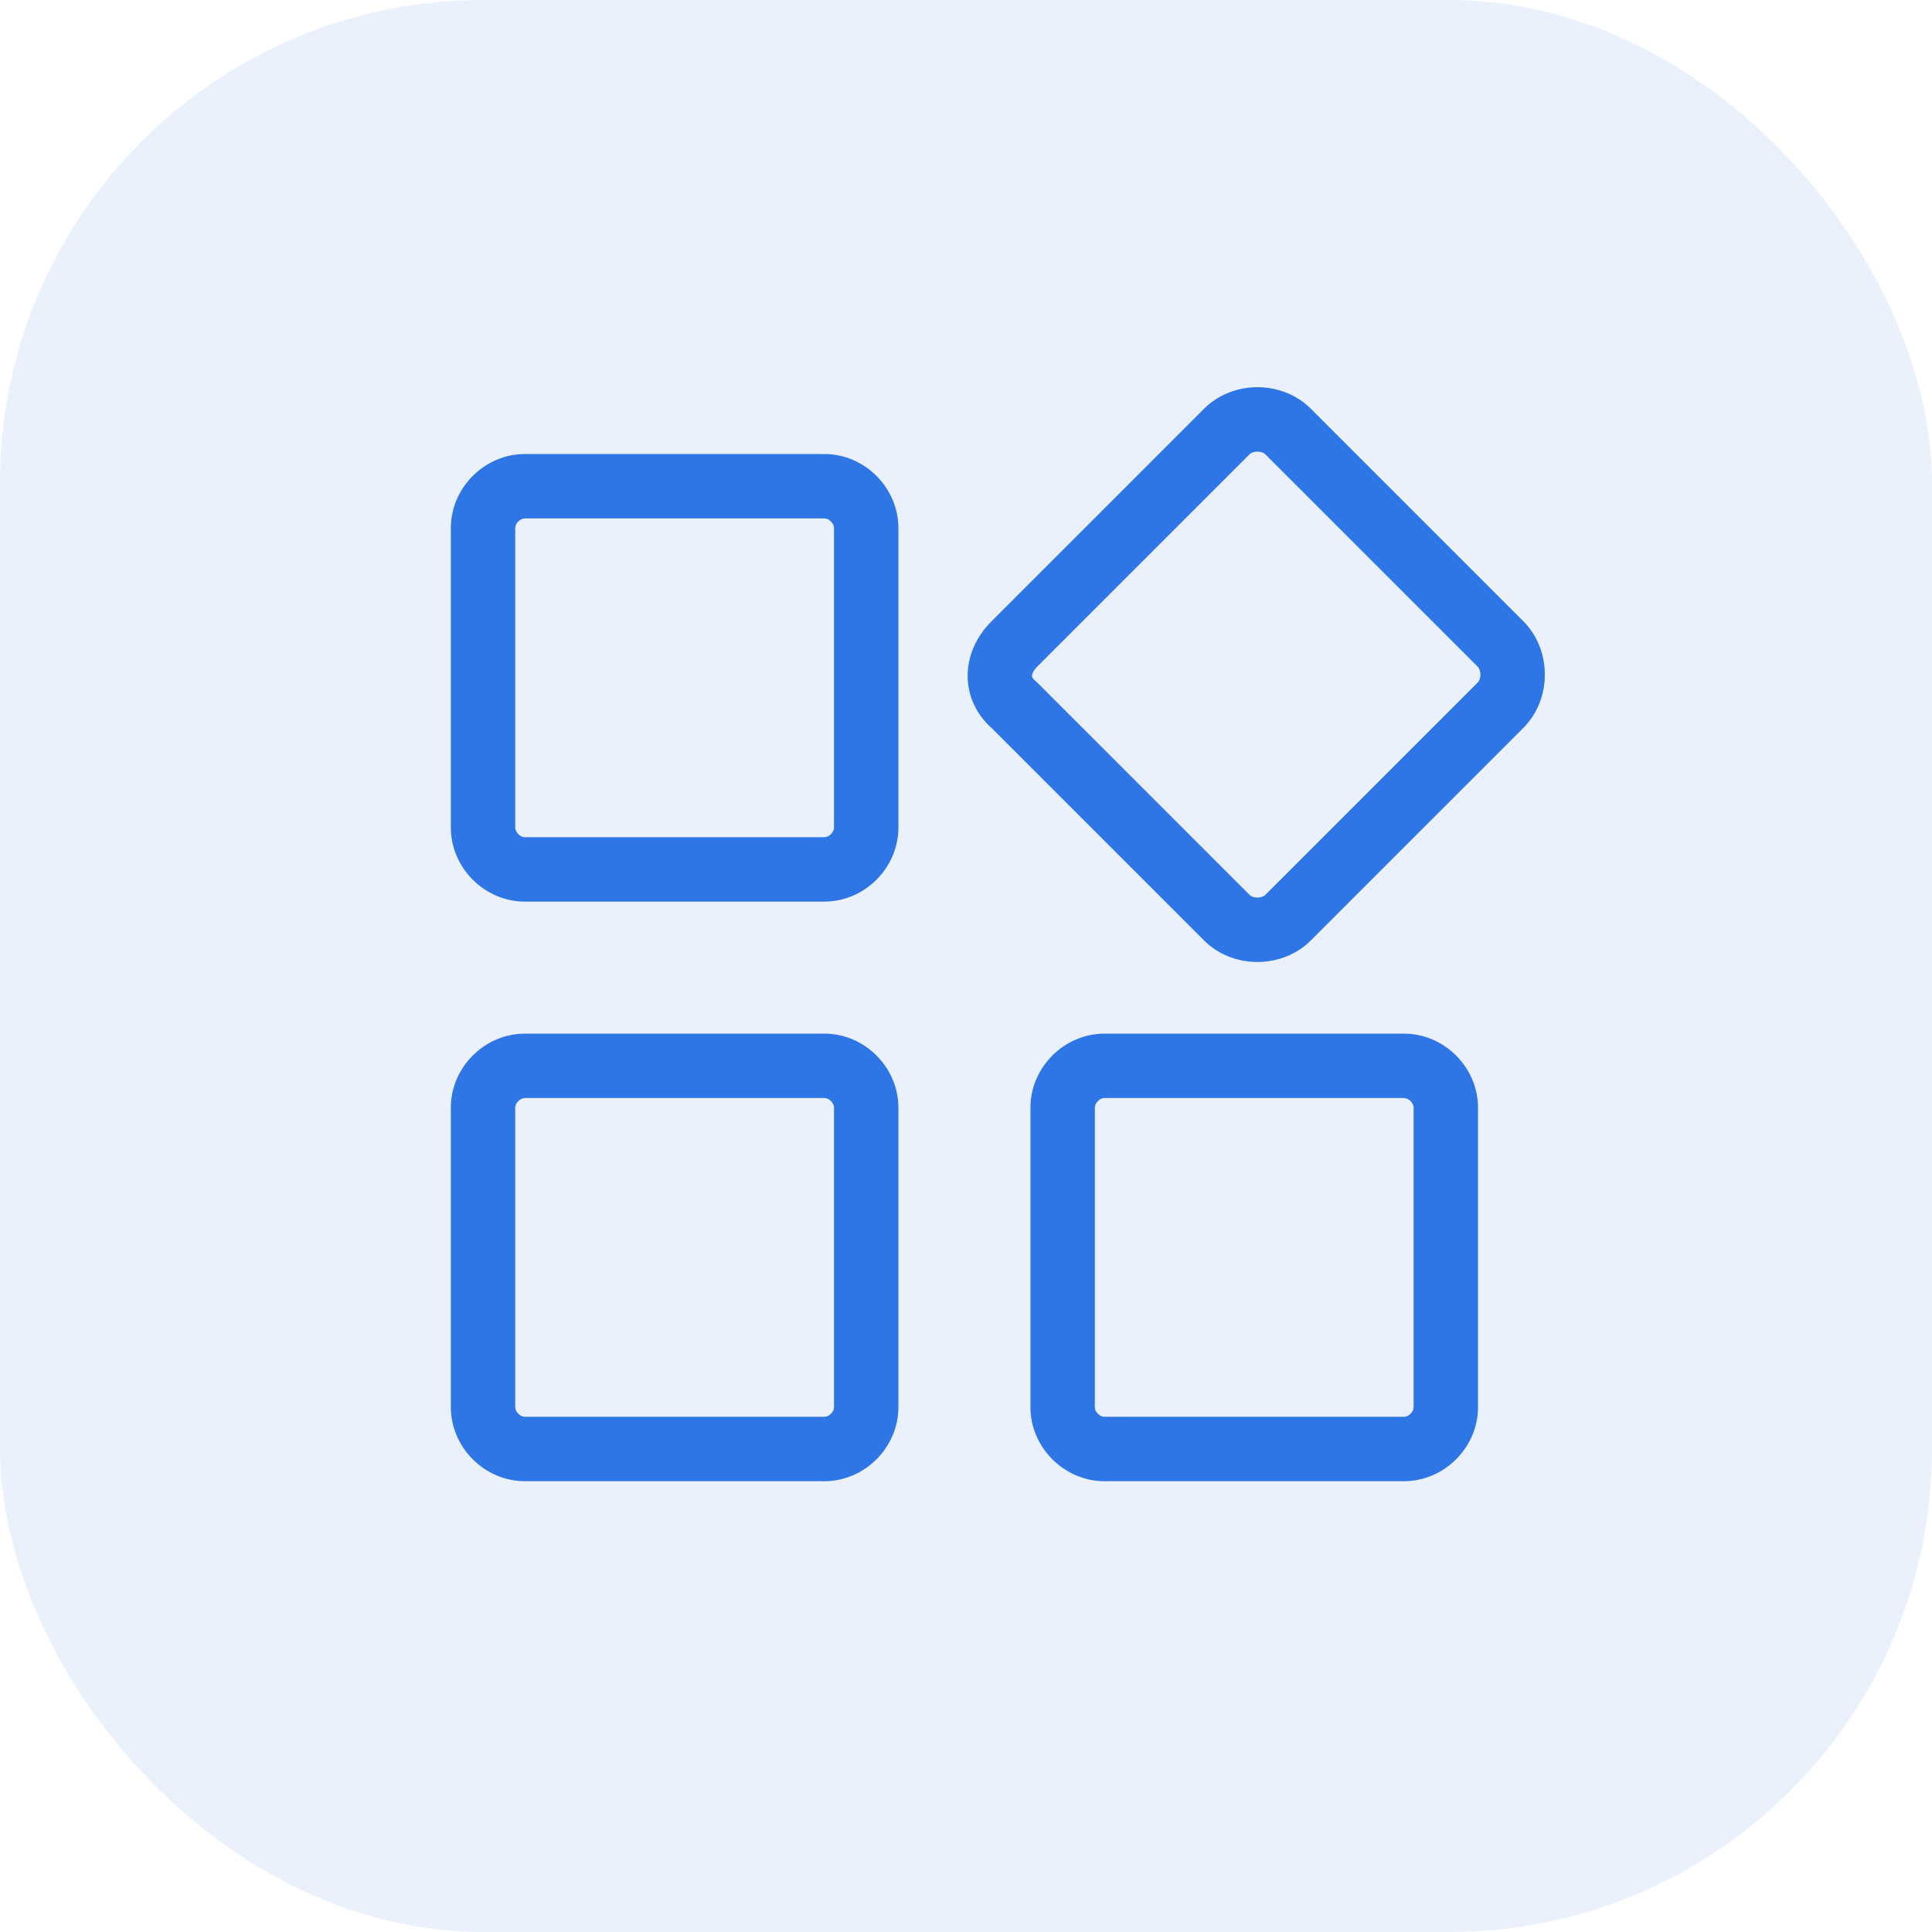
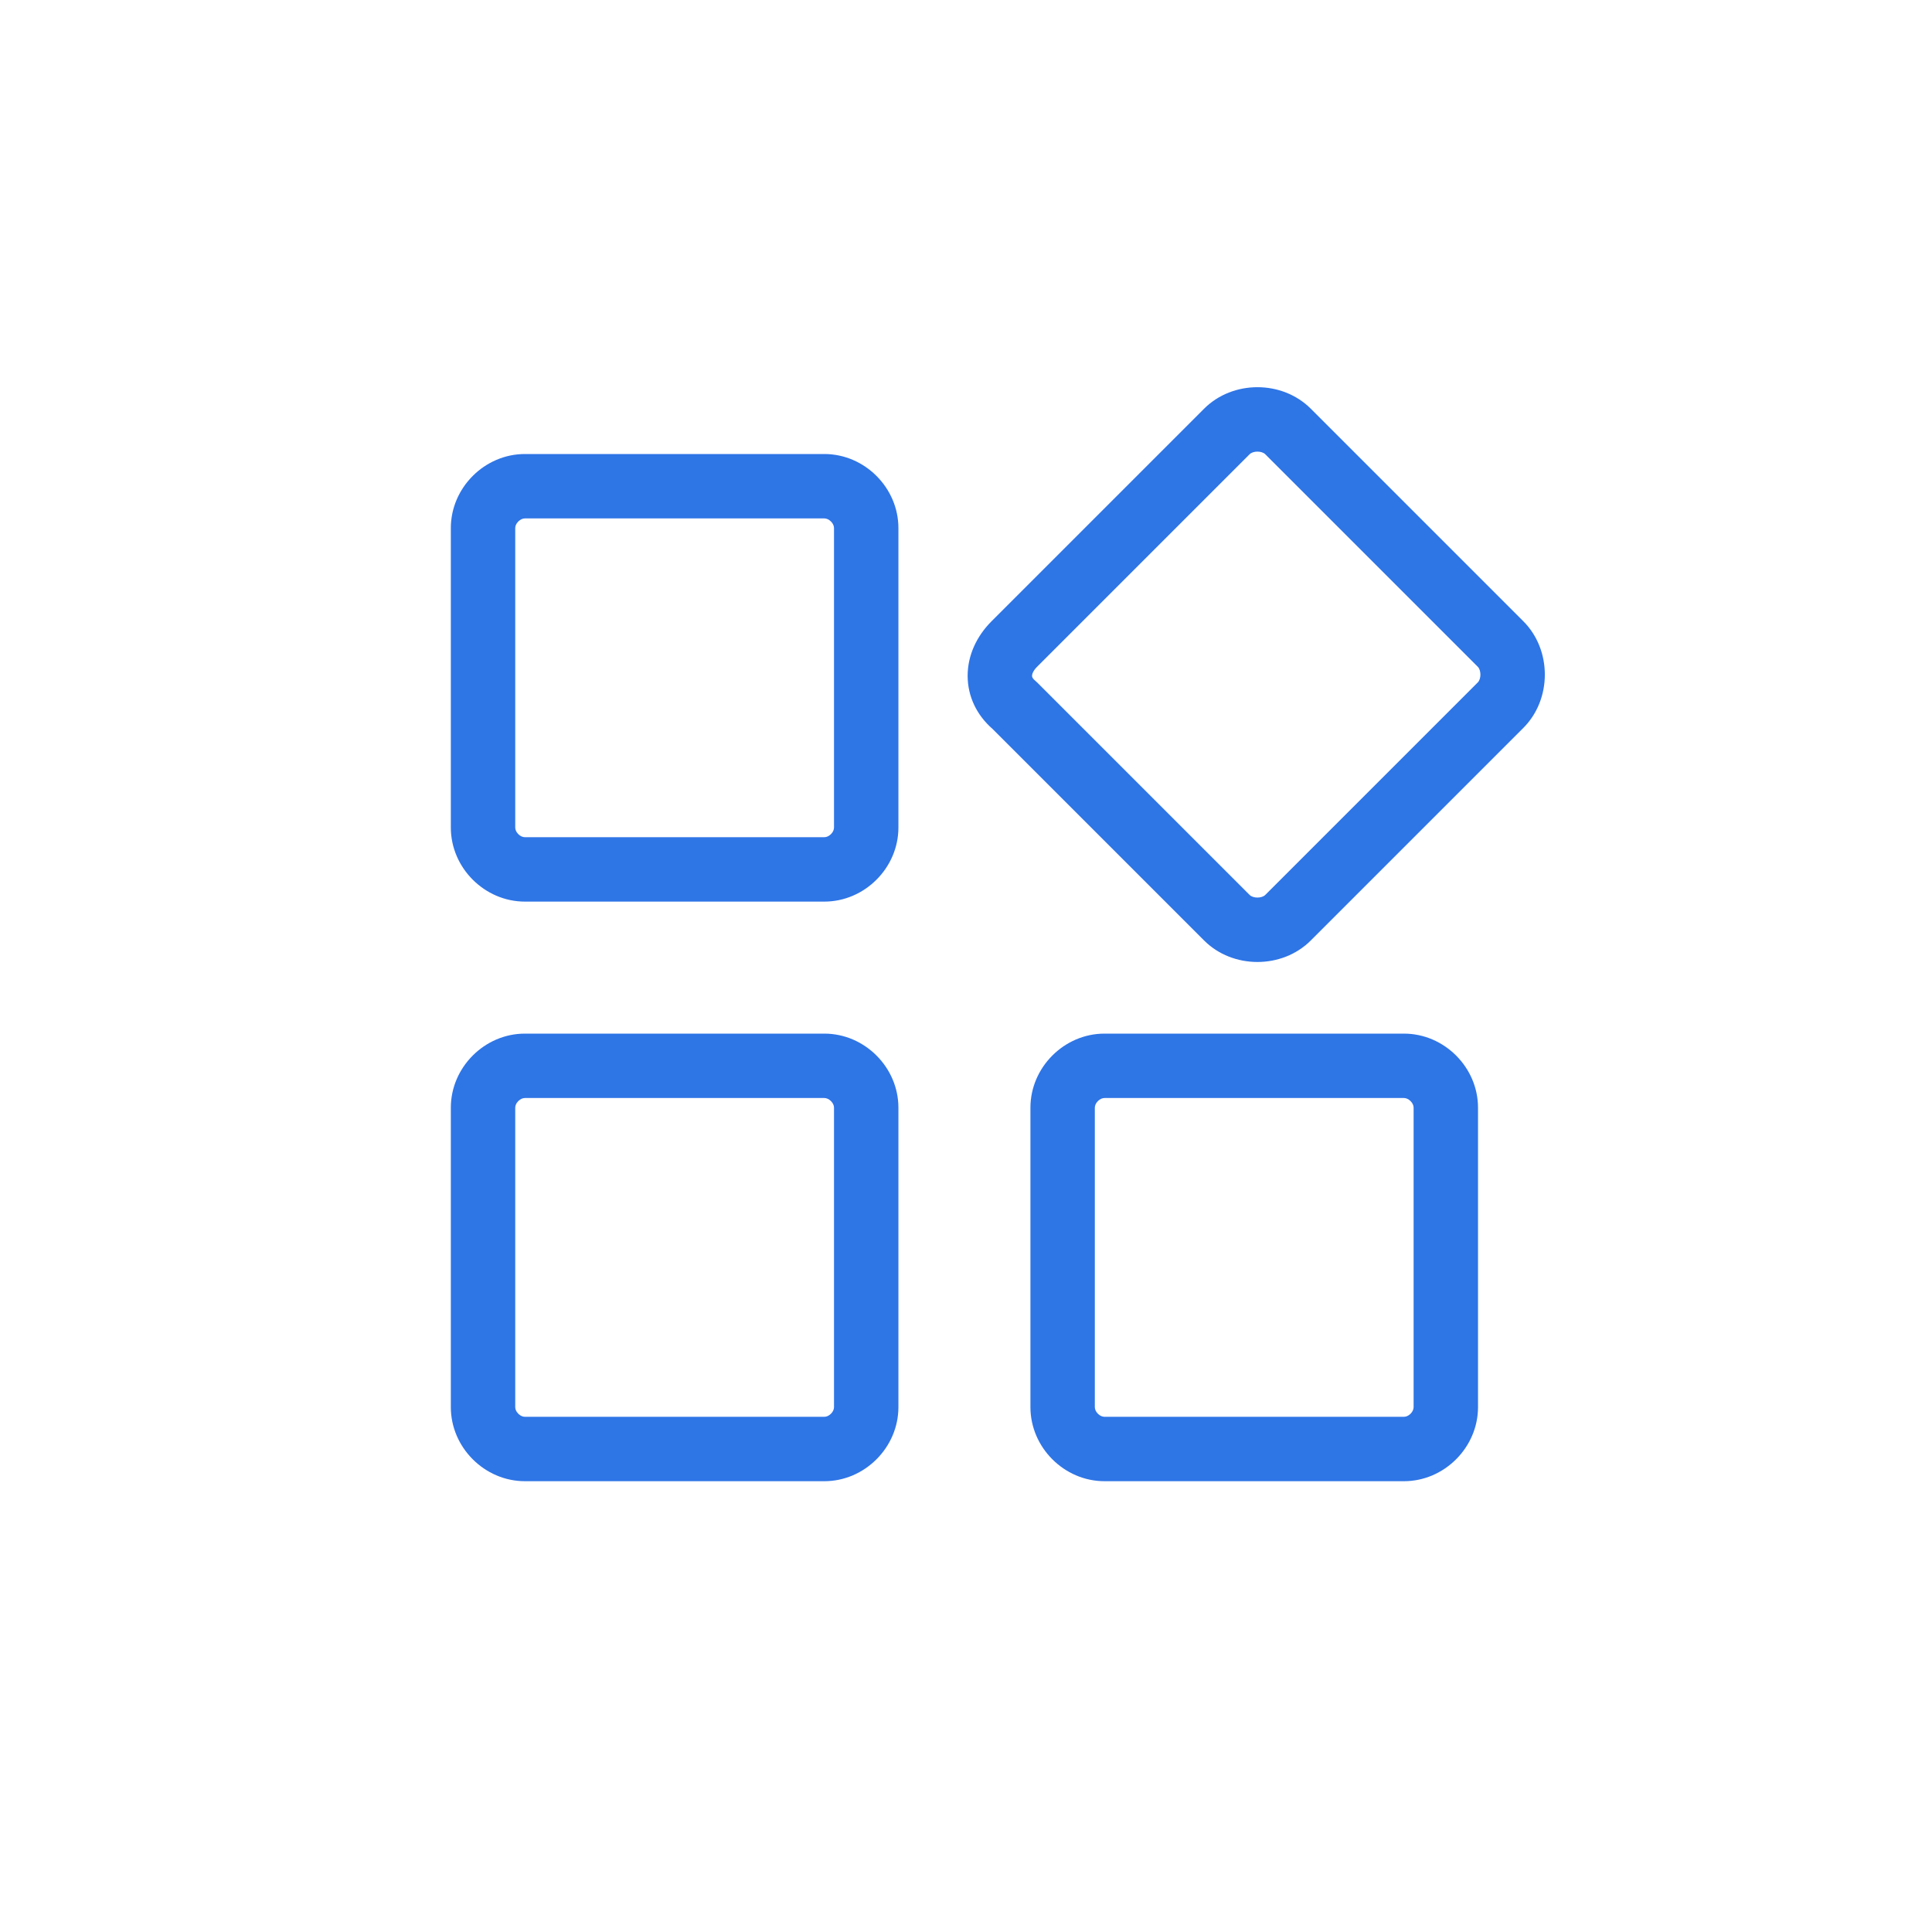
<svg xmlns="http://www.w3.org/2000/svg" viewBox="0 0 60 60" fill="#2e75e6">
-   <rect width="60" height="60" opacity=".1" rx="15" />
  <path fill-rule="evenodd" d="M37.394 12.693C38.284 11.802 39.818 11.802 40.708 12.693L47.308 19.293C48.199 20.183 48.199 21.717 47.308 22.607L40.708 29.207C39.818 30.098 38.284 30.098 37.394 29.207L30.822 22.635C30.333 22.21 30.051 21.625 30.051 20.988C30.051 20.344 30.337 19.75 30.794 19.293L37.394 12.693ZM39.294 14.107C39.184 13.998 38.918 13.998 38.808 14.107L32.208 20.707C32.065 20.85 32.051 20.956 32.051 20.988C32.051 21.006 32.054 21.022 32.063 21.04C32.072 21.059 32.093 21.092 32.141 21.132C32.164 21.151 32.187 21.172 32.208 21.193L38.808 27.793C38.918 27.902 39.184 27.902 39.294 27.793L45.894 21.193C46.003 21.083 46.003 20.817 45.894 20.707L39.294 14.107ZM14.001 16.4C14.001 15.148 15.049 14.1 16.301 14.1H25.601C26.853 14.1 27.901 15.148 27.901 16.4V25.7C27.901 26.952 26.853 28 25.601 28H16.301C15.049 28 14.001 26.952 14.001 25.7V16.4ZM16.096 16.195C16.028 16.262 16.001 16.339 16.001 16.4V25.7C16.001 25.761 16.028 25.838 16.096 25.905C16.163 25.973 16.24 26 16.301 26H25.601C25.662 26 25.739 25.973 25.806 25.905C25.874 25.838 25.901 25.761 25.901 25.7V16.4C25.901 16.339 25.874 16.262 25.806 16.195C25.739 16.127 25.662 16.1 25.601 16.1H16.301C16.24 16.1 16.163 16.127 16.096 16.195ZM14.001 34.4C14.001 33.148 15.049 32.1 16.301 32.1H25.601C26.853 32.1 27.901 33.148 27.901 34.4V43.7C27.901 44.952 26.853 46 25.601 46H16.301C15.049 46 14.001 44.952 14.001 43.7V34.4ZM16.096 34.195C16.028 34.262 16.001 34.339 16.001 34.4V43.7C16.001 43.761 16.028 43.838 16.096 43.905C16.163 43.973 16.24 44 16.301 44H25.601C25.662 44 25.739 43.973 25.806 43.905C25.874 43.838 25.901 43.761 25.901 43.7V34.4C25.901 34.339 25.874 34.262 25.806 34.195C25.739 34.127 25.662 34.1 25.601 34.1H16.301C16.24 34.1 16.163 34.127 16.096 34.195ZM32.001 34.4C32.001 33.148 33.049 32.1 34.301 32.1H43.601C44.853 32.1 45.901 33.148 45.901 34.4V43.7C45.901 44.952 44.853 46 43.601 46H34.301C33.049 46 32.001 44.952 32.001 43.7V34.4ZM34.096 34.195C34.028 34.262 34.001 34.339 34.001 34.4V43.7C34.001 43.761 34.028 43.838 34.096 43.905C34.163 43.973 34.24 44 34.301 44H43.601C43.662 44 43.739 43.973 43.806 43.905C43.874 43.838 43.901 43.761 43.901 43.7V34.4C43.901 34.339 43.874 34.262 43.806 34.195C43.739 34.127 43.662 34.1 43.601 34.1H34.301C34.24 34.1 34.163 34.127 34.096 34.195Z" />
</svg>